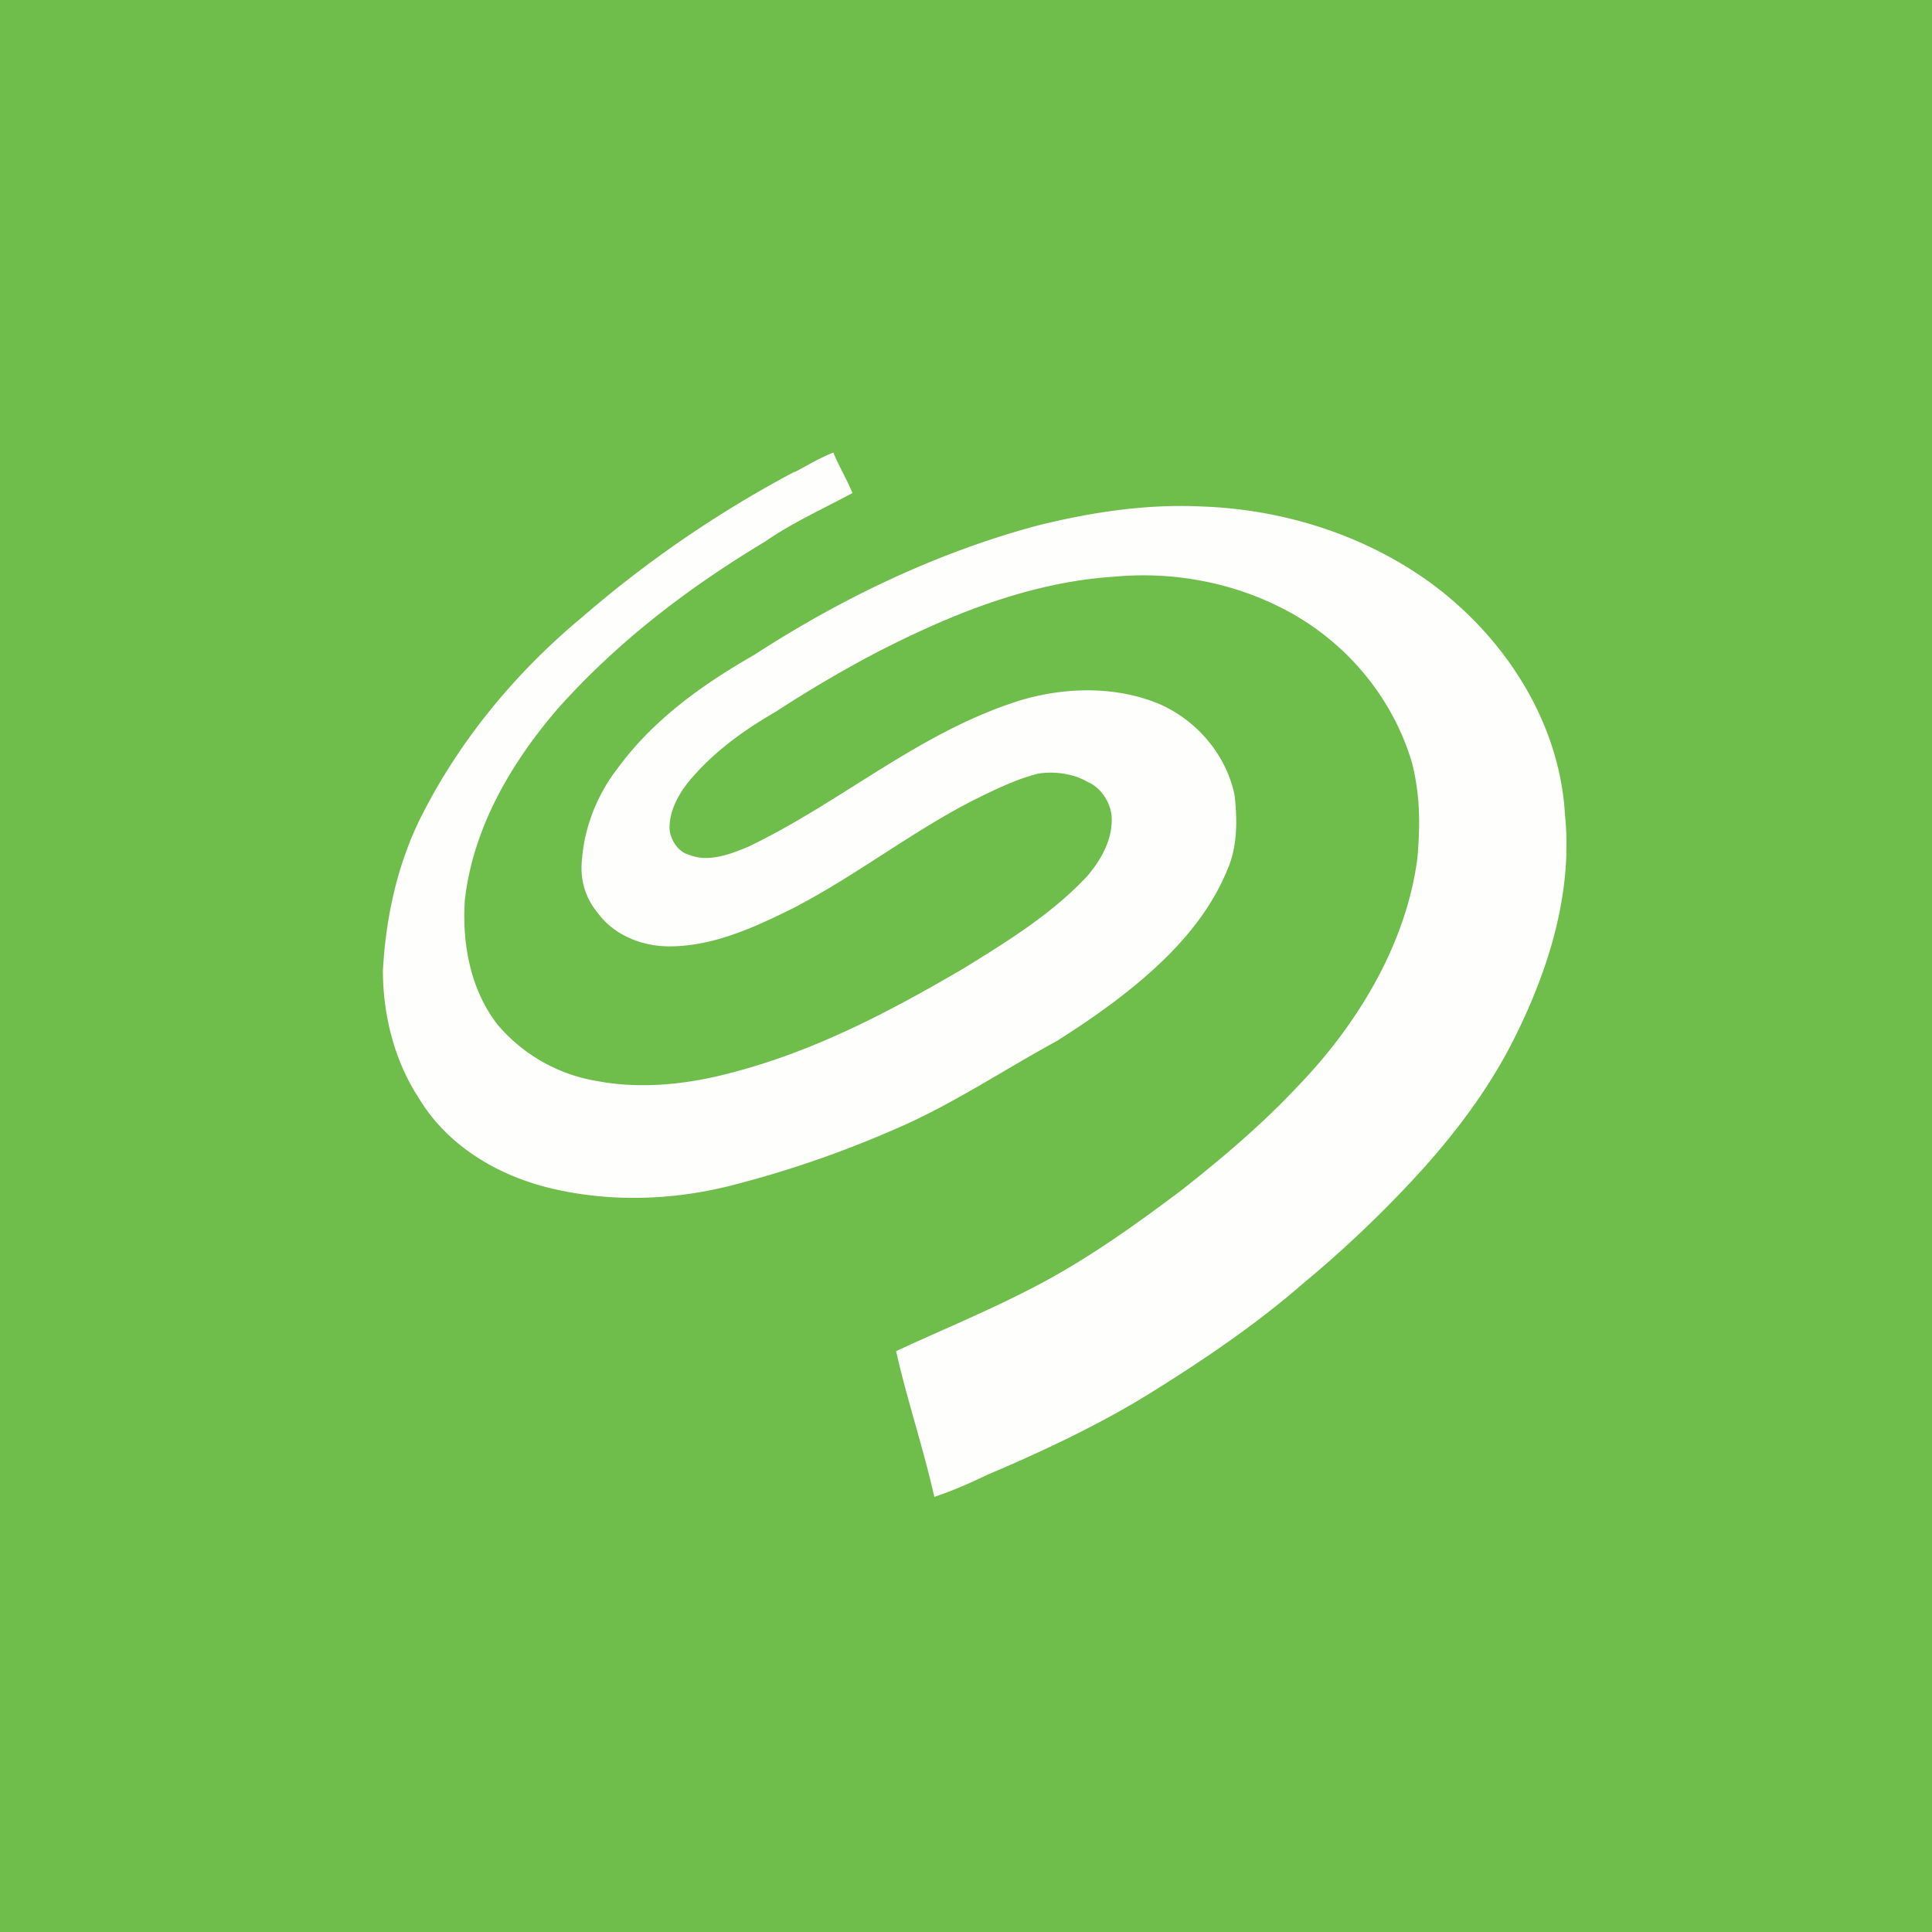
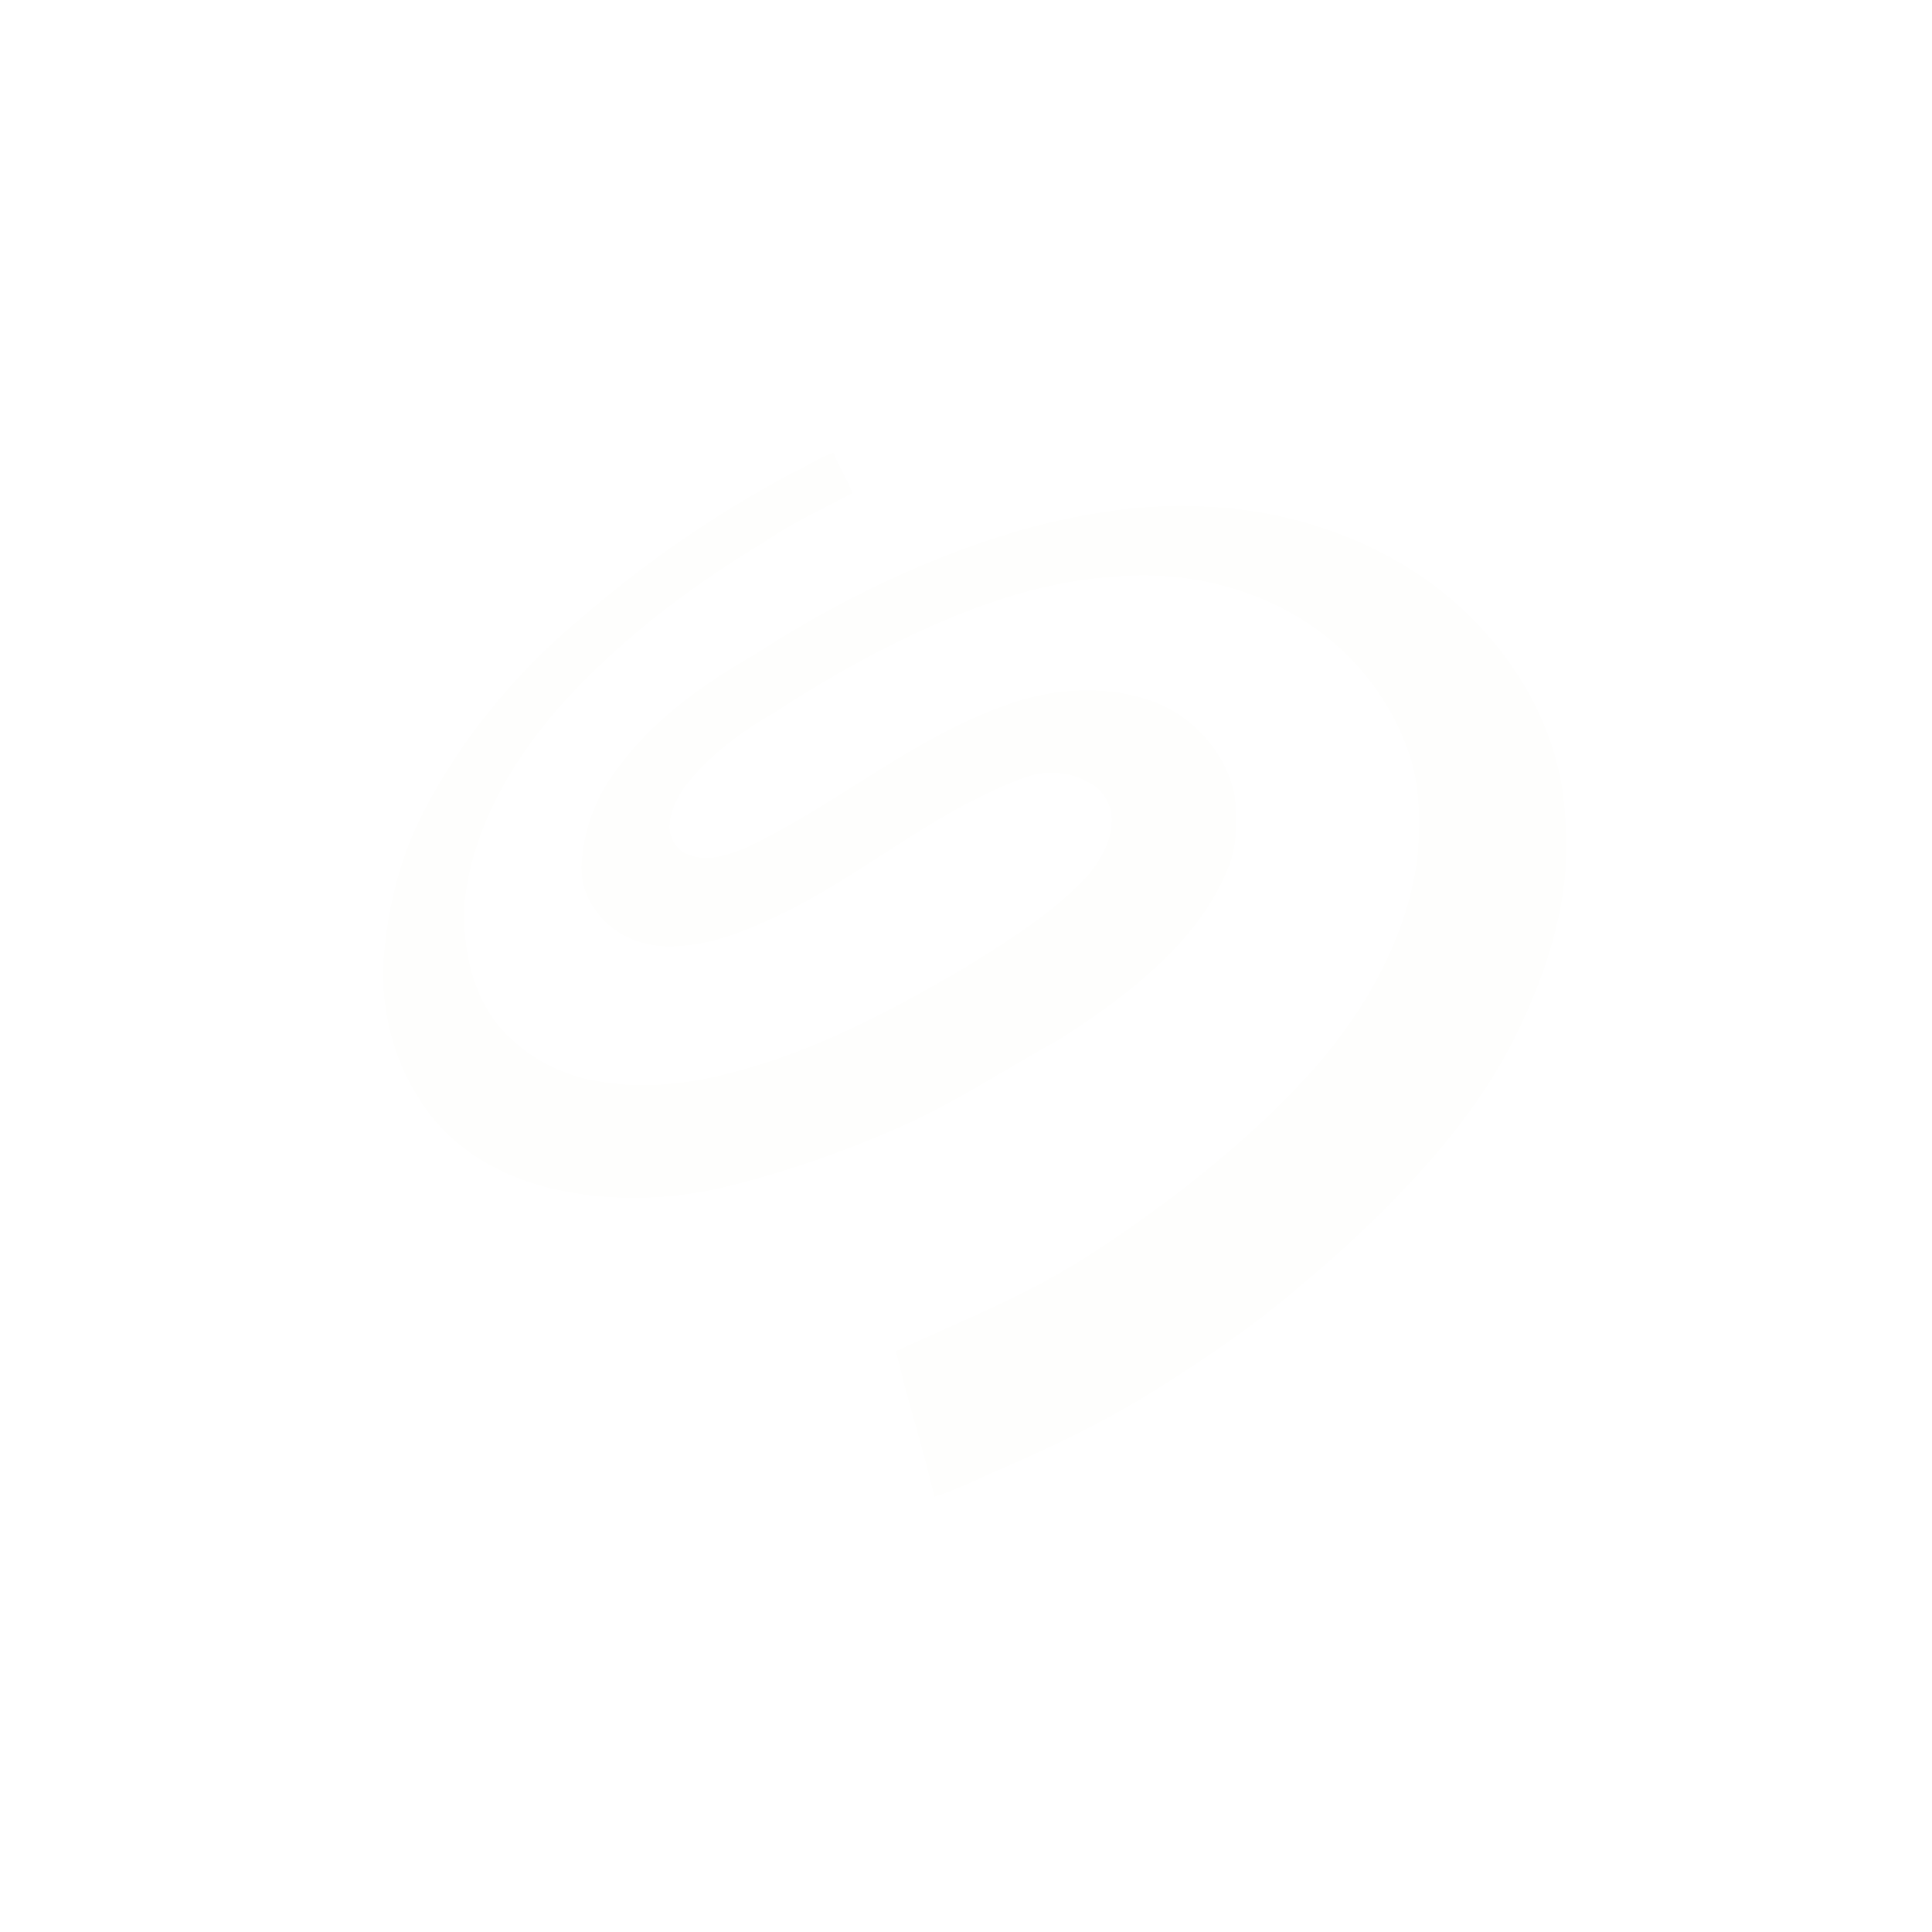
<svg xmlns="http://www.w3.org/2000/svg" viewBox="0 0 55.5 55.5">
-   <path d="M 0,0 H 55.5 V 55.5 H 0 Z" fill="rgb(111, 190, 76)" />
  <path d="M 22.753,13.605 C 23.155,13.388 23.547,13.155 23.939,13 C 24.096,13.388 24.331,13.775 24.488,14.163 C 23.625,14.628 22.763,15.015 21.978,15.558 C 19.783,16.876 17.744,18.426 16.018,20.364 C 14.686,21.914 13.588,23.775 13.352,25.868 C 13.274,27.108 13.509,28.426 14.293,29.434 A 4.76,4.76 0 0,0 17.195,31.062 C 18.45,31.295 19.783,31.14 20.959,30.829 C 23.389,30.209 25.586,29.047 27.703,27.806 C 28.958,27.031 30.213,26.256 31.232,25.17 C 31.624,24.705 31.937,24.163 31.937,23.543 C 31.937,23.078 31.624,22.613 31.232,22.457 C 30.84,22.225 30.291,22.147 29.82,22.225 C 29.193,22.38 28.565,22.69 27.938,23 C 26.135,23.93 24.566,25.17 22.763,26.1 C 21.665,26.643 20.488,27.186 19.233,27.186 C 18.45,27.186 17.665,26.876 17.195,26.256 C 16.803,25.791 16.646,25.248 16.725,24.628 C 16.803,23.698 17.195,22.768 17.744,22.07 C 18.764,20.674 20.174,19.667 21.664,18.814 C 24.174,17.186 26.919,15.868 29.82,15.093 C 31.388,14.705 32.957,14.473 34.525,14.55 C 36.799,14.628 39.073,15.326 40.955,16.643 C 43.151,18.193 44.798,20.674 44.955,23.388 C 45.19,25.636 44.485,27.884 43.465,29.899 C 42.68,31.449 41.583,32.845 40.406,34.085 A 33.339,33.339 0 0,1 37.426,36.876 C 36.093,38.039 34.603,39.046 33.114,39.976 C 31.624,40.907 29.977,41.682 28.33,42.38 C 27.86,42.612 27.31,42.845 26.84,43 C 26.527,41.605 26.056,40.21 25.742,38.814 C 27.076,38.194 28.409,37.651 29.742,36.954 C 31.232,36.178 32.643,35.17 33.976,34.163 C 35.153,33.233 36.25,32.303 37.27,31.217 C 38.995,29.434 40.406,27.109 40.72,24.627 C 40.798,23.697 40.798,22.845 40.563,21.915 C 40.014,20.055 38.681,18.426 36.878,17.496 C 35.388,16.721 33.663,16.411 32.016,16.566 C 29.585,16.721 27.311,17.651 25.194,18.736 A 35.457,35.457 0 0,0 22.292,20.442 C 21.352,20.985 20.488,21.605 19.782,22.457 C 19.469,22.845 19.234,23.31 19.234,23.775 C 19.234,24.085 19.469,24.473 19.783,24.55 C 20.332,24.783 20.959,24.55 21.508,24.318 C 24.096,23.078 26.291,21.14 29.036,20.209 C 30.369,19.744 31.937,19.667 33.27,20.209 C 34.368,20.674 35.23,21.682 35.466,22.845 C 35.544,23.543 35.544,24.24 35.309,24.86 C 34.917,25.868 34.289,26.72 33.506,27.496 C 32.565,28.426 31.466,29.202 30.369,29.899 C 28.801,30.752 27.311,31.759 25.664,32.457 A 30.455,30.455 0 0,1 21.194,34.007 C 19.469,34.473 17.665,34.55 15.94,34.163 C 14.215,33.775 12.804,32.845 12.02,31.527 C 11.314,30.442 11,29.124 11,27.884 C 11.078,26.411 11.392,24.938 12.02,23.62 C 13.117,21.372 14.764,19.357 16.724,17.729 A 32.75,32.75 0 0,1 22.841,13.543 L 22.763,13.62 Z" fill="rgb(254, 254, 253)" />
</svg>